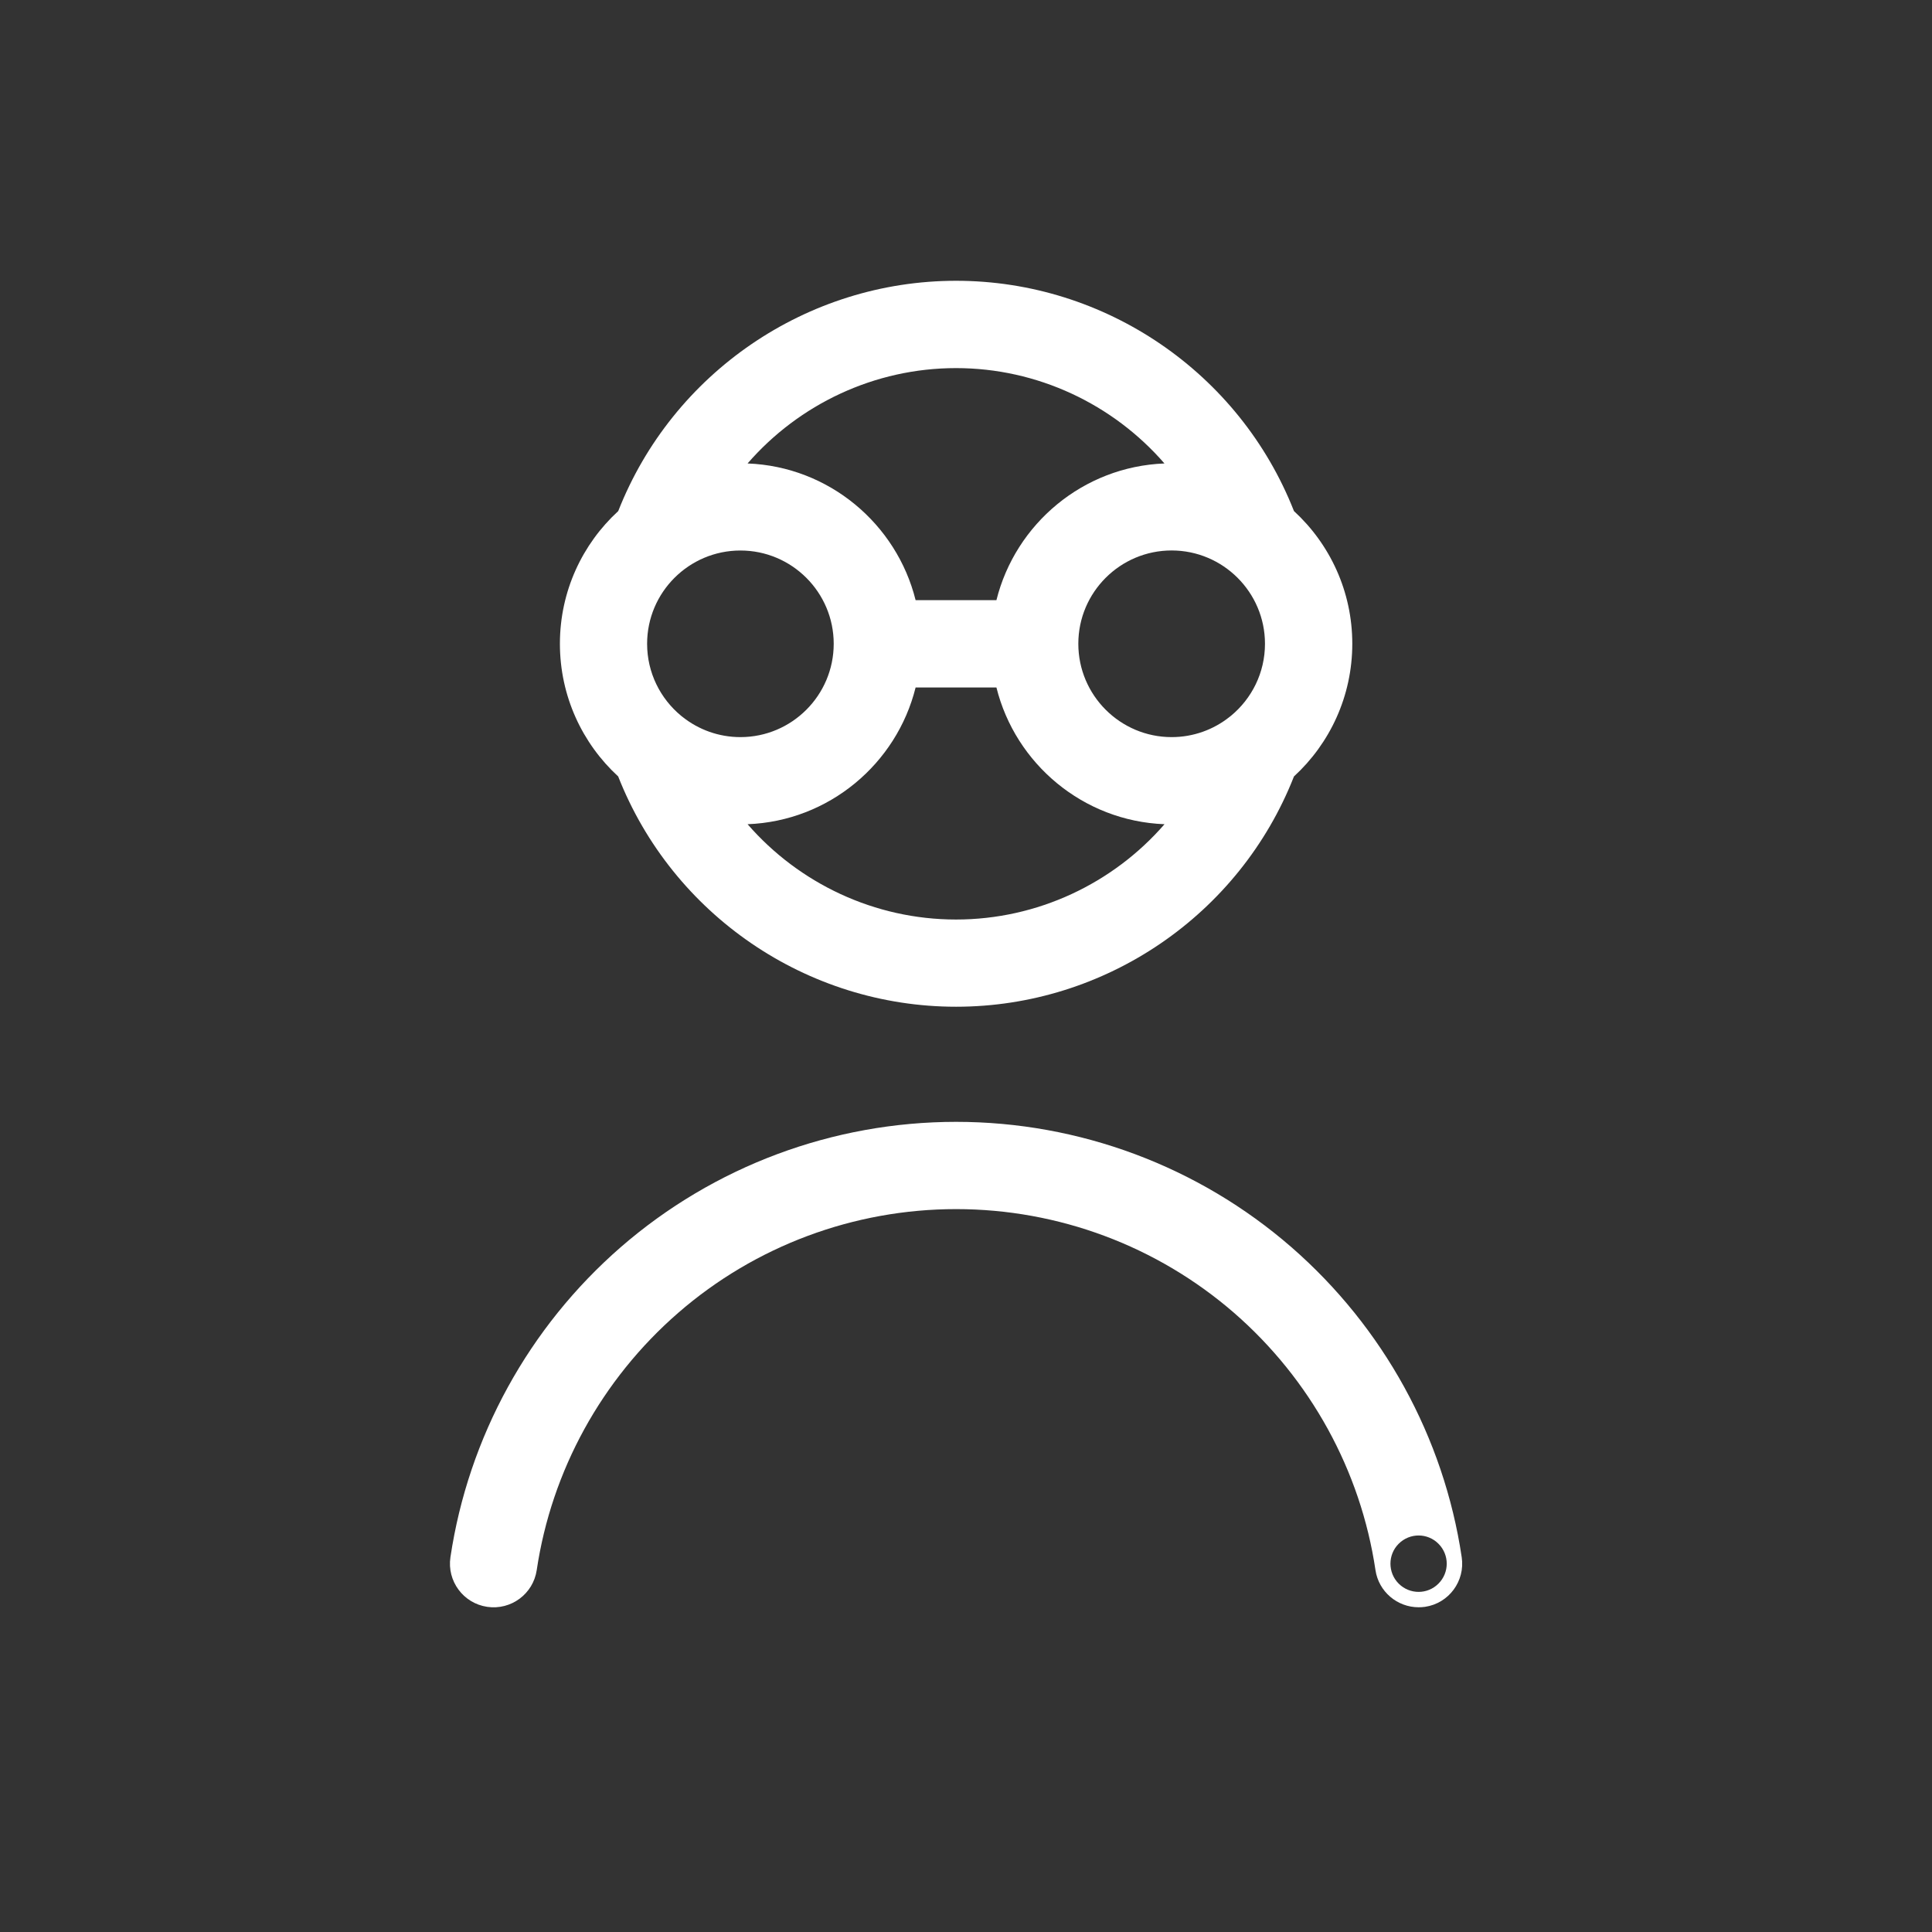
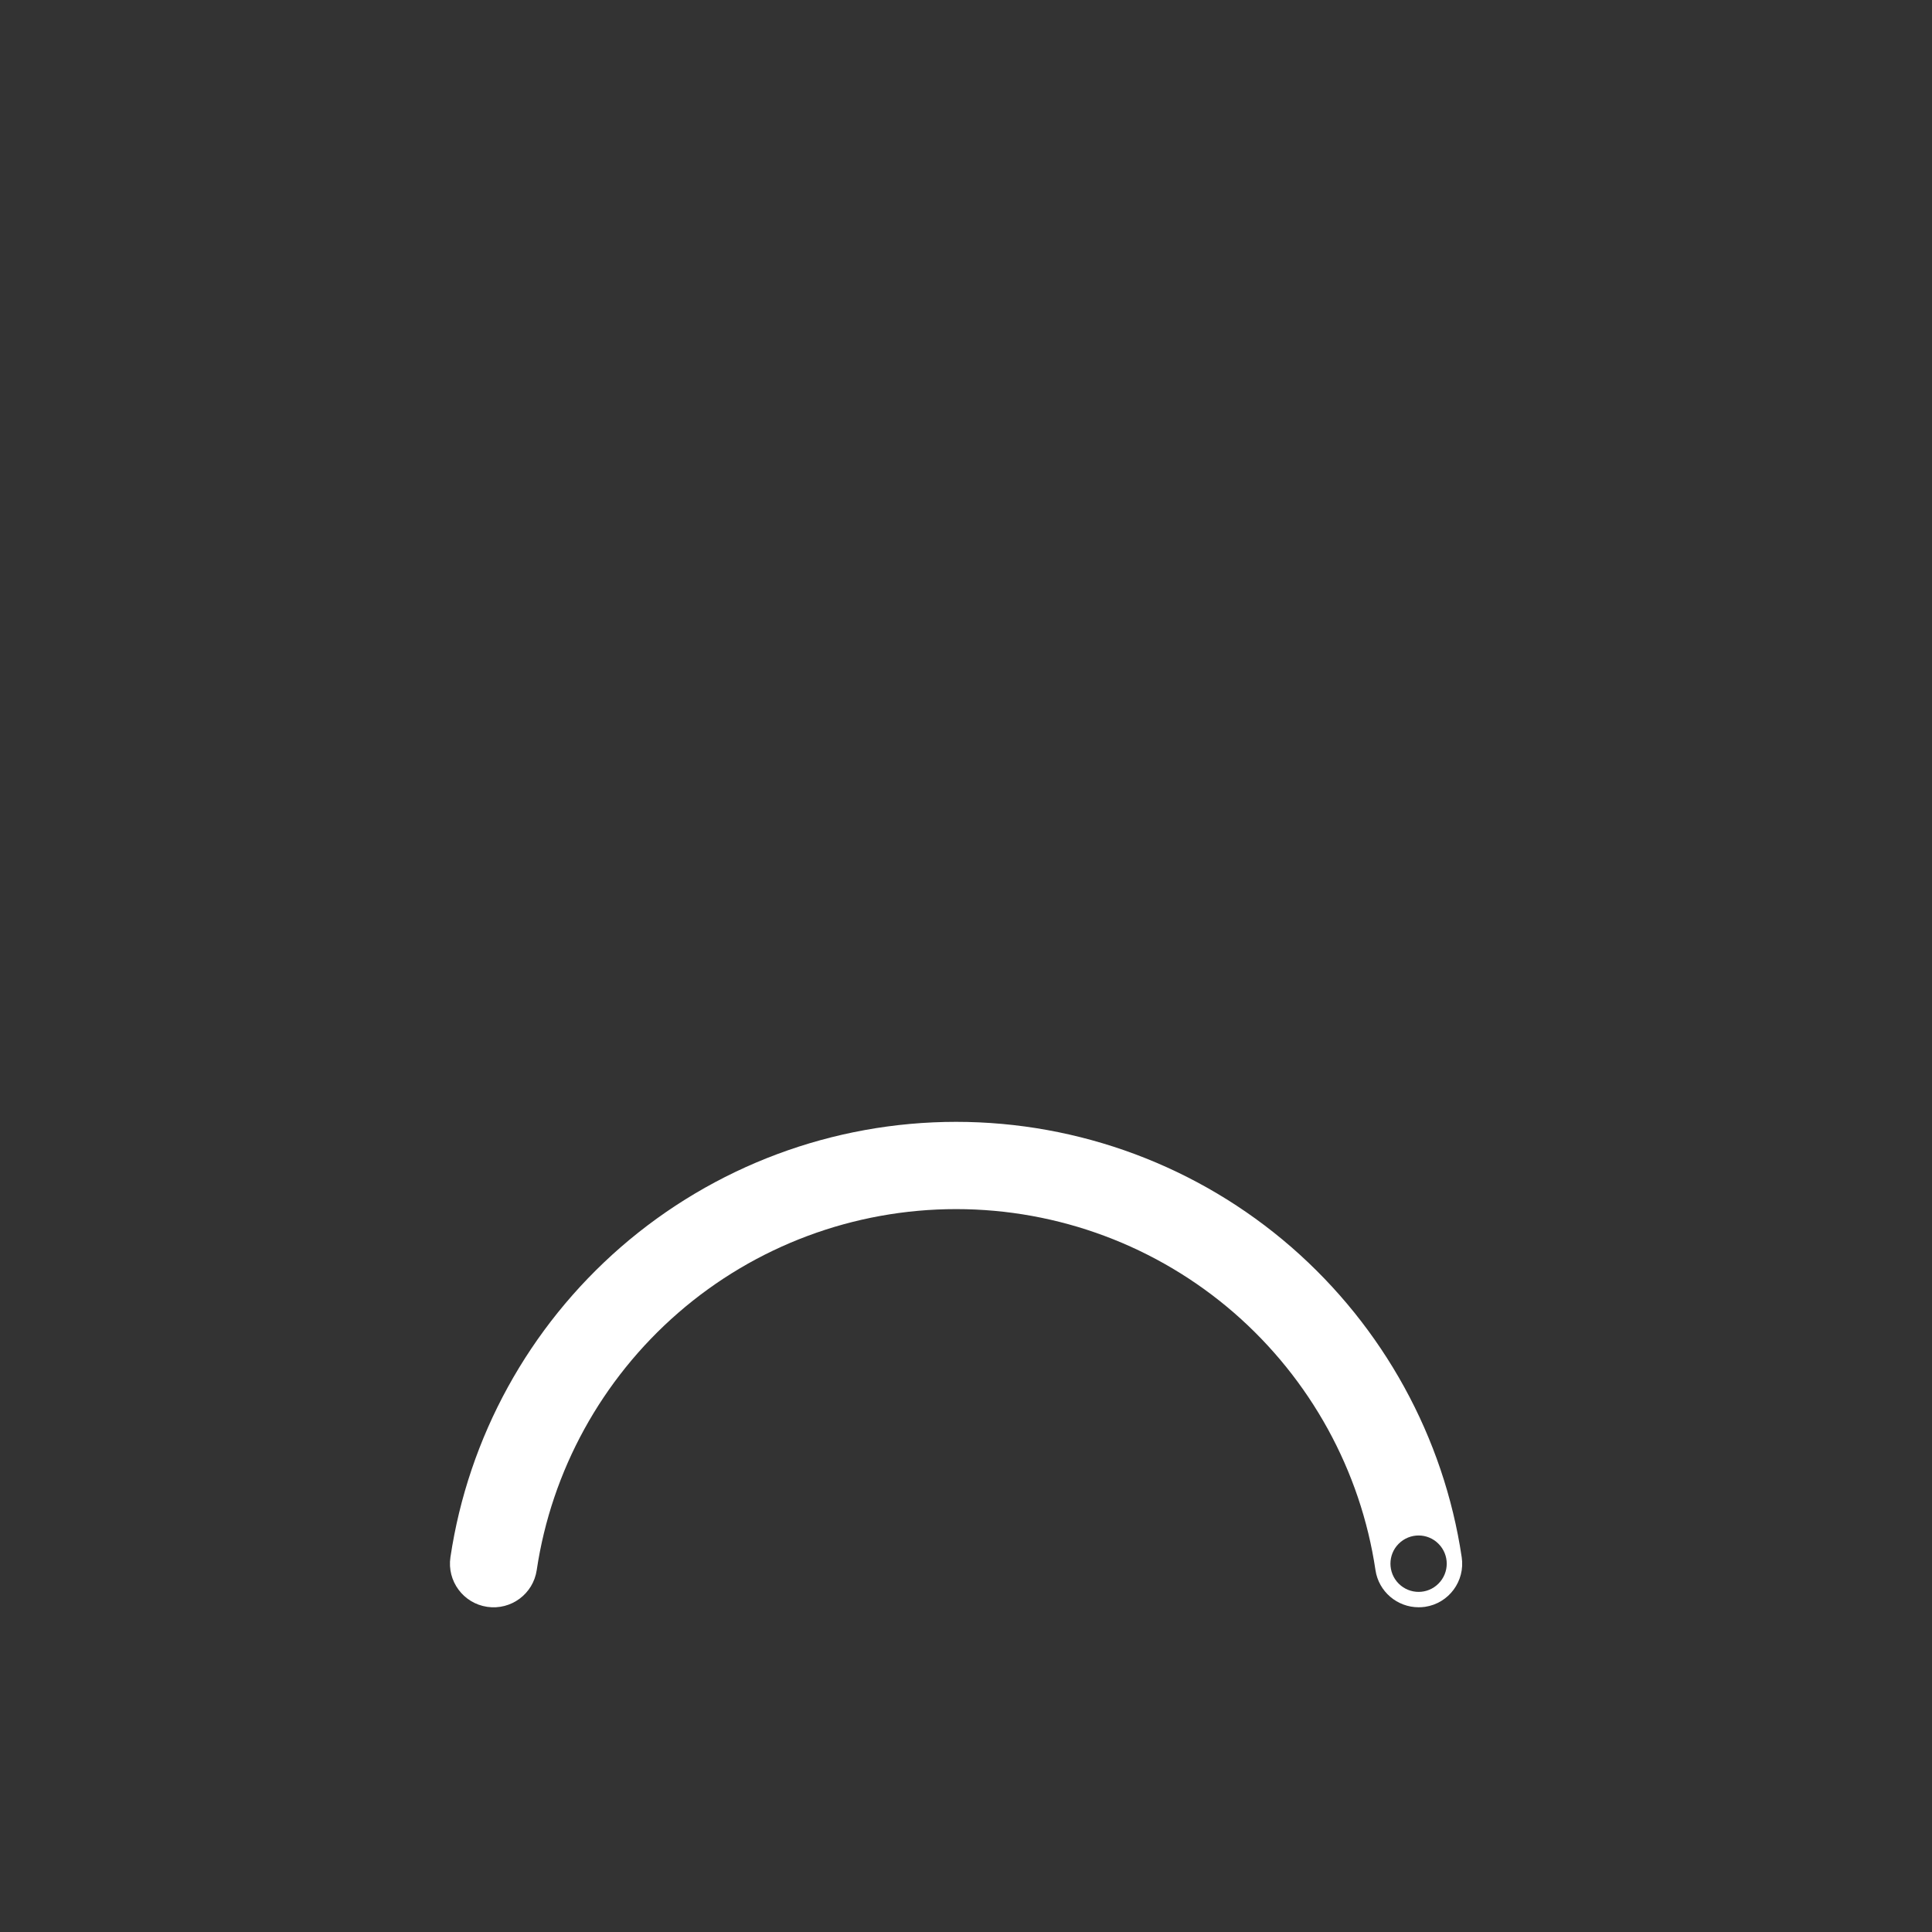
<svg xmlns="http://www.w3.org/2000/svg" viewBox="0 0 360 360" id="Layer_1" overflow="hidden">
  <rect x="0" y="0" width="360" height="360" fill="#333333" stroke="none" />
  <g>
    <path d="M272.37 290.17C269.04 267.81 257.75 247.29 240.62 232.38 223.31 217.33 201.12 209.04 178.16 209.04 155.18 209.04 133.01 217.33 115.68 232.38 98.54 247.29 87.27 267.8 83.93 290.17 83.27 294.61 86.33 298.75 90.77 299.41 95.22 300.07 99.35 297.01 100.01 292.57 102.77 274.03 112.13 257.02 126.35 244.65 140.7 232.17 159.1 225.3 178.16 225.3 197.21 225.3 215.6 232.17 229.97 244.65 244.18 257.02 253.54 274.02 256.3 292.57 256.9 296.6 260.38 299.49 264.33 299.49 264.72 299.49 265.13 299.47 265.54 299.41 269.98 298.75 273.03 294.61 272.37 290.17ZM268.04 295.08C266 297.14 262.68 297.14 260.62 295.08 258.58 293.03 258.58 289.7 260.62 287.66 262.68 285.6 266 285.6 268.04 287.66 270.09 289.71 270.09 293.03 268.04 295.08Z" fill="#FFFFFF" />
-     <path d="M115.19 144.68C115.19 144.68 115.19 144.68 115.19 144.68 125.31 170.44 150.33 187.59 178.15 187.59 205.97 187.59 231 170.44 241.11 144.68 241.11 144.68 241.12 144.68 241.12 144.67 247.8 138.53 251.98 129.72 251.98 119.95 251.98 110.19 247.8 101.38 241.12 95.24 241.12 95.24 241.11 95.23 241.11 95.23 230.99 69.48 205.96 52.32 178.15 52.32 150.34 52.32 125.32 69.48 115.2 95.23 115.2 95.23 115.19 95.24 115.19 95.24 108.51 101.38 104.33 110.18 104.33 119.95 104.33 129.72 108.51 138.54 115.19 144.68ZM127.2 133.6C127.11 133.53 127.01 133.45 126.92 133.38 123.05 130.19 120.58 125.36 120.58 119.96 120.58 110.37 128.38 102.58 137.97 102.58 147.55 102.58 155.35 110.37 155.35 119.96 155.35 129.55 147.55 137.35 137.97 137.35 133.91 137.35 130.16 135.95 127.2 133.6ZM178.14 171.34C162.96 171.34 148.88 164.61 139.3 153.58 154.46 153 167.08 142.32 170.61 128.1L185.67 128.1C189.2 142.32 201.83 153 216.99 153.58 207.41 164.61 193.33 171.34 178.14 171.34ZM235.71 119.96C235.71 125.36 233.24 130.19 229.37 133.38 229.28 133.45 229.18 133.53 229.09 133.6 226.13 135.95 222.38 137.35 218.32 137.35 208.74 137.35 200.94 129.56 200.93 119.98 200.93 119.97 200.93 119.96 200.93 119.96 200.93 119.95 200.93 119.94 200.93 119.93 200.94 110.35 208.74 102.57 218.32 102.57 227.91 102.58 235.71 110.37 235.71 119.96ZM178.14 68.59C193.32 68.59 207.4 75.32 216.98 86.36 201.82 86.94 189.21 97.62 185.67 111.83 185.67 111.83 185.67 111.83 185.67 111.83L170.61 111.83C170.61 111.83 170.61 111.83 170.61 111.83 167.07 97.62 154.46 86.94 139.31 86.36 139.31 86.36 139.31 86.36 139.3 86.36 148.88 75.32 162.96 68.59 178.14 68.59Z" fill="#FFFFFF" />
  </g>
</svg>